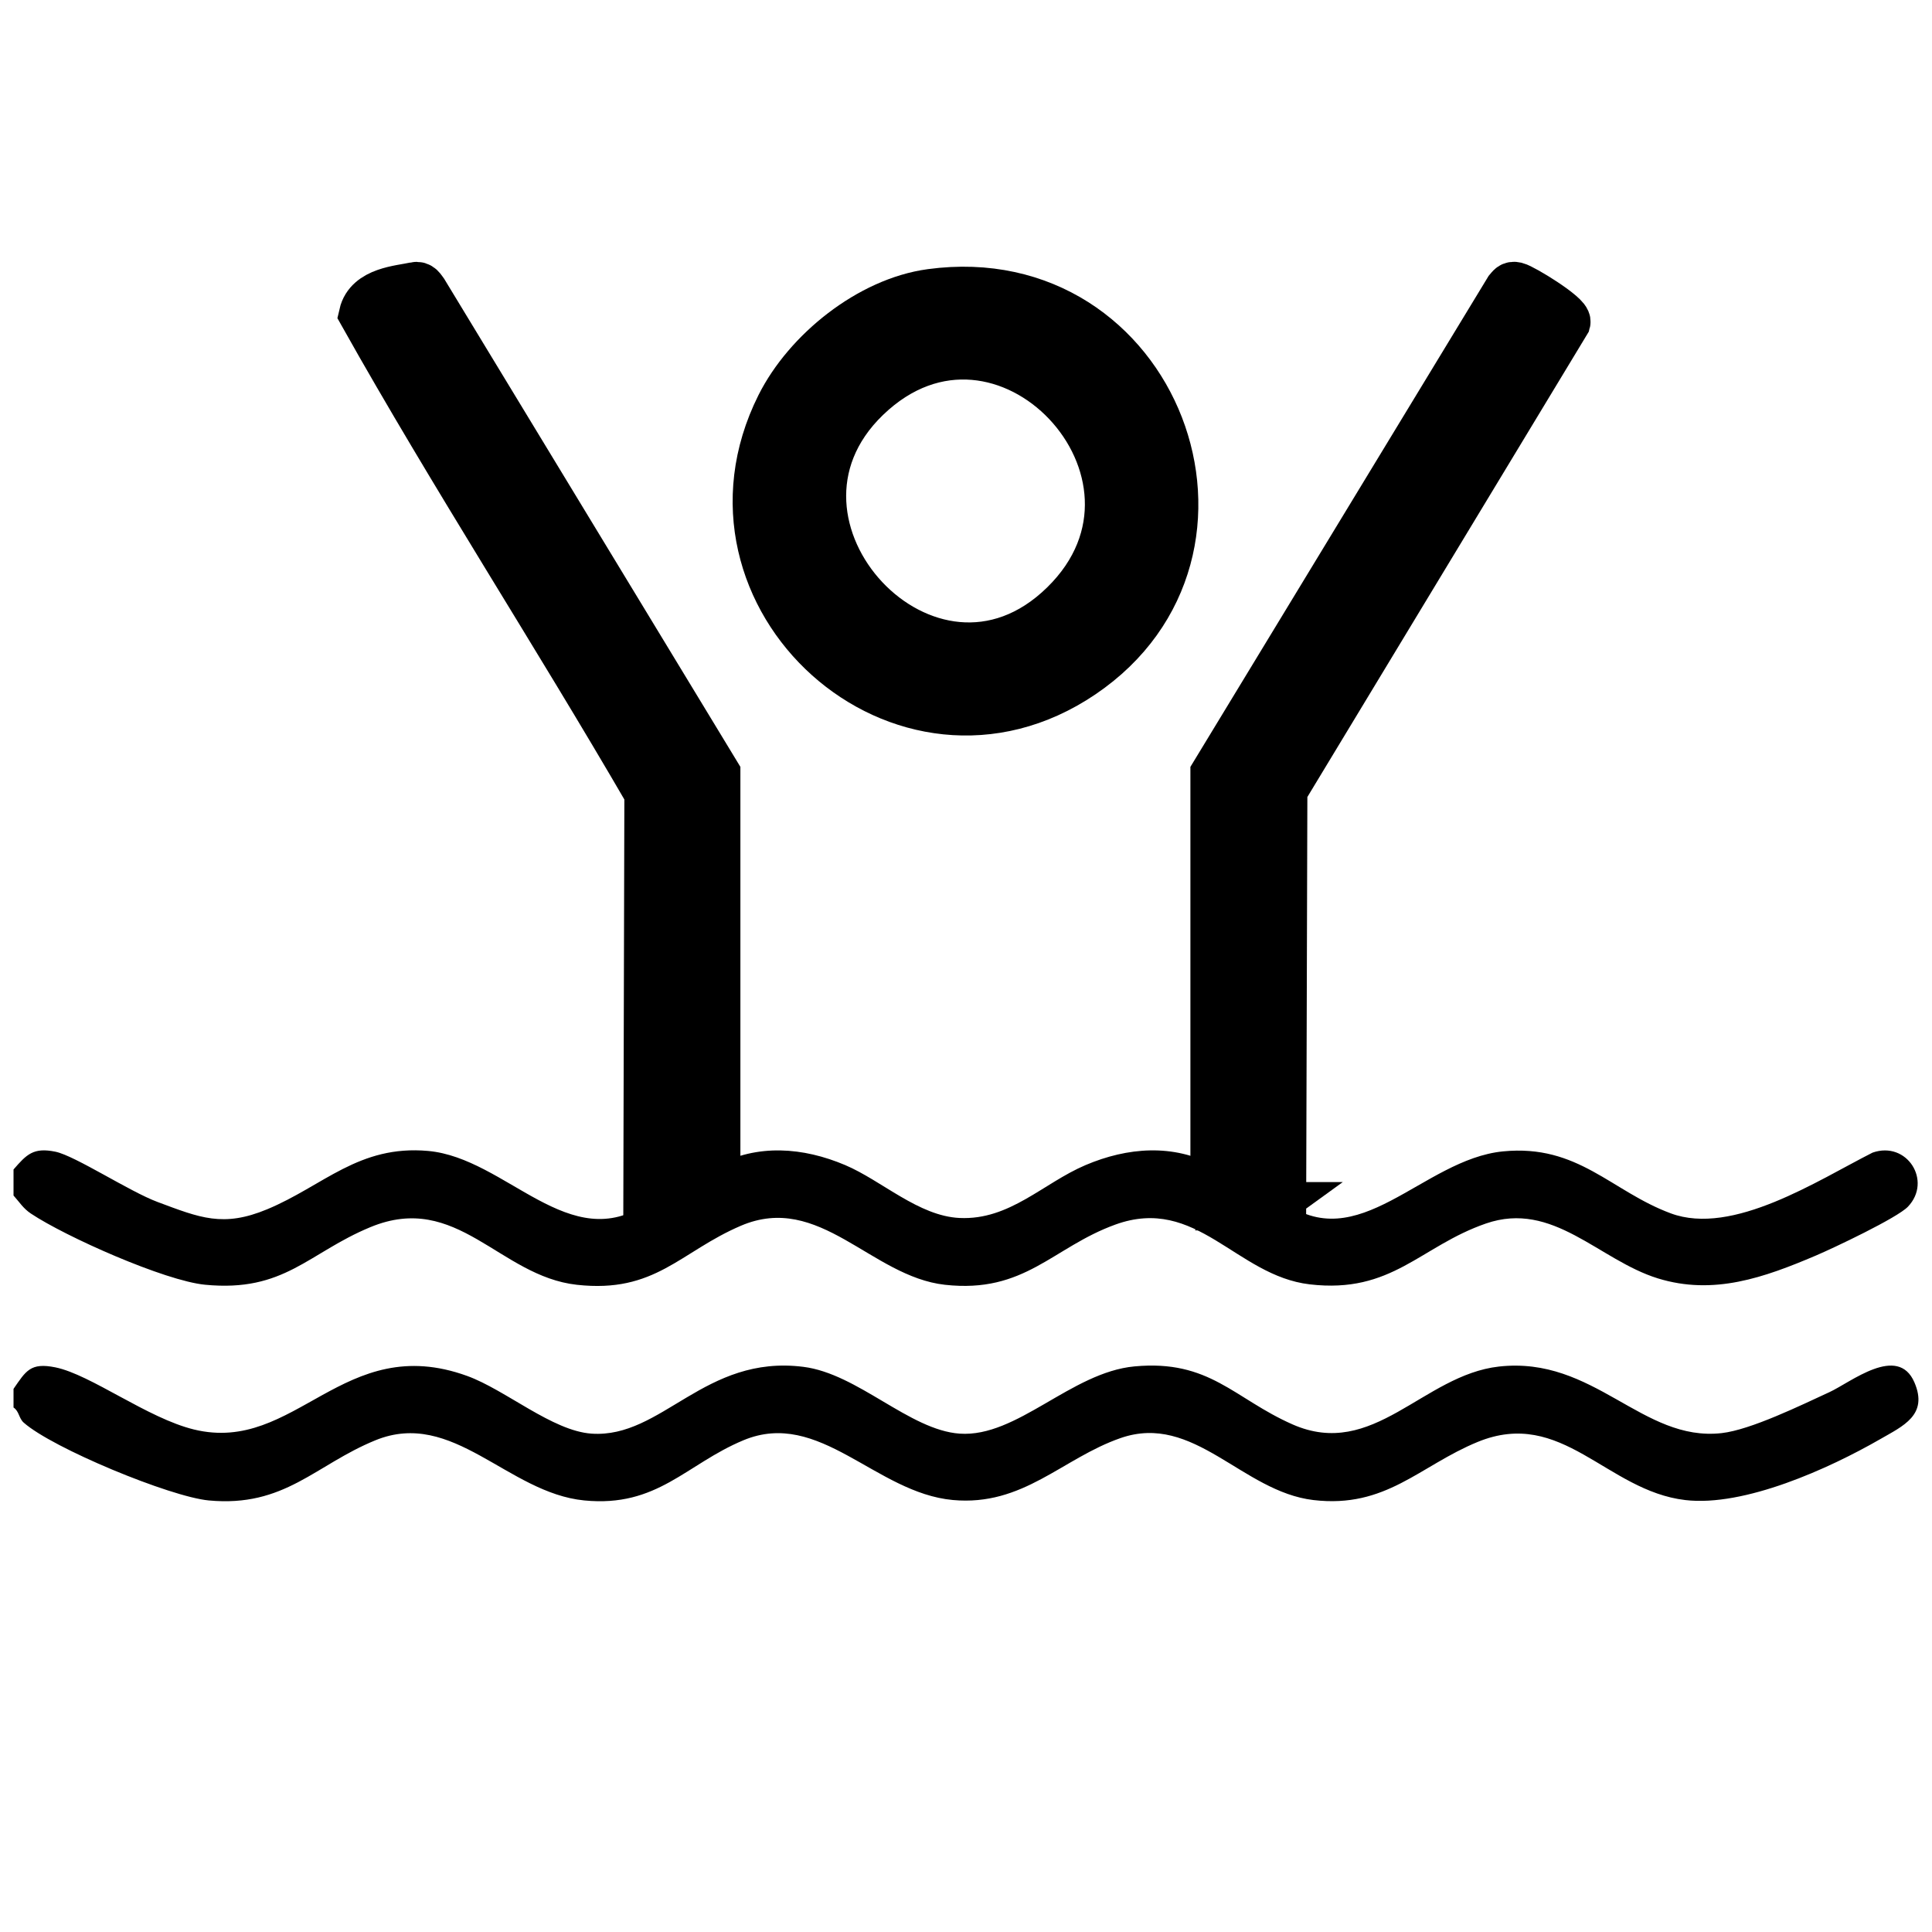
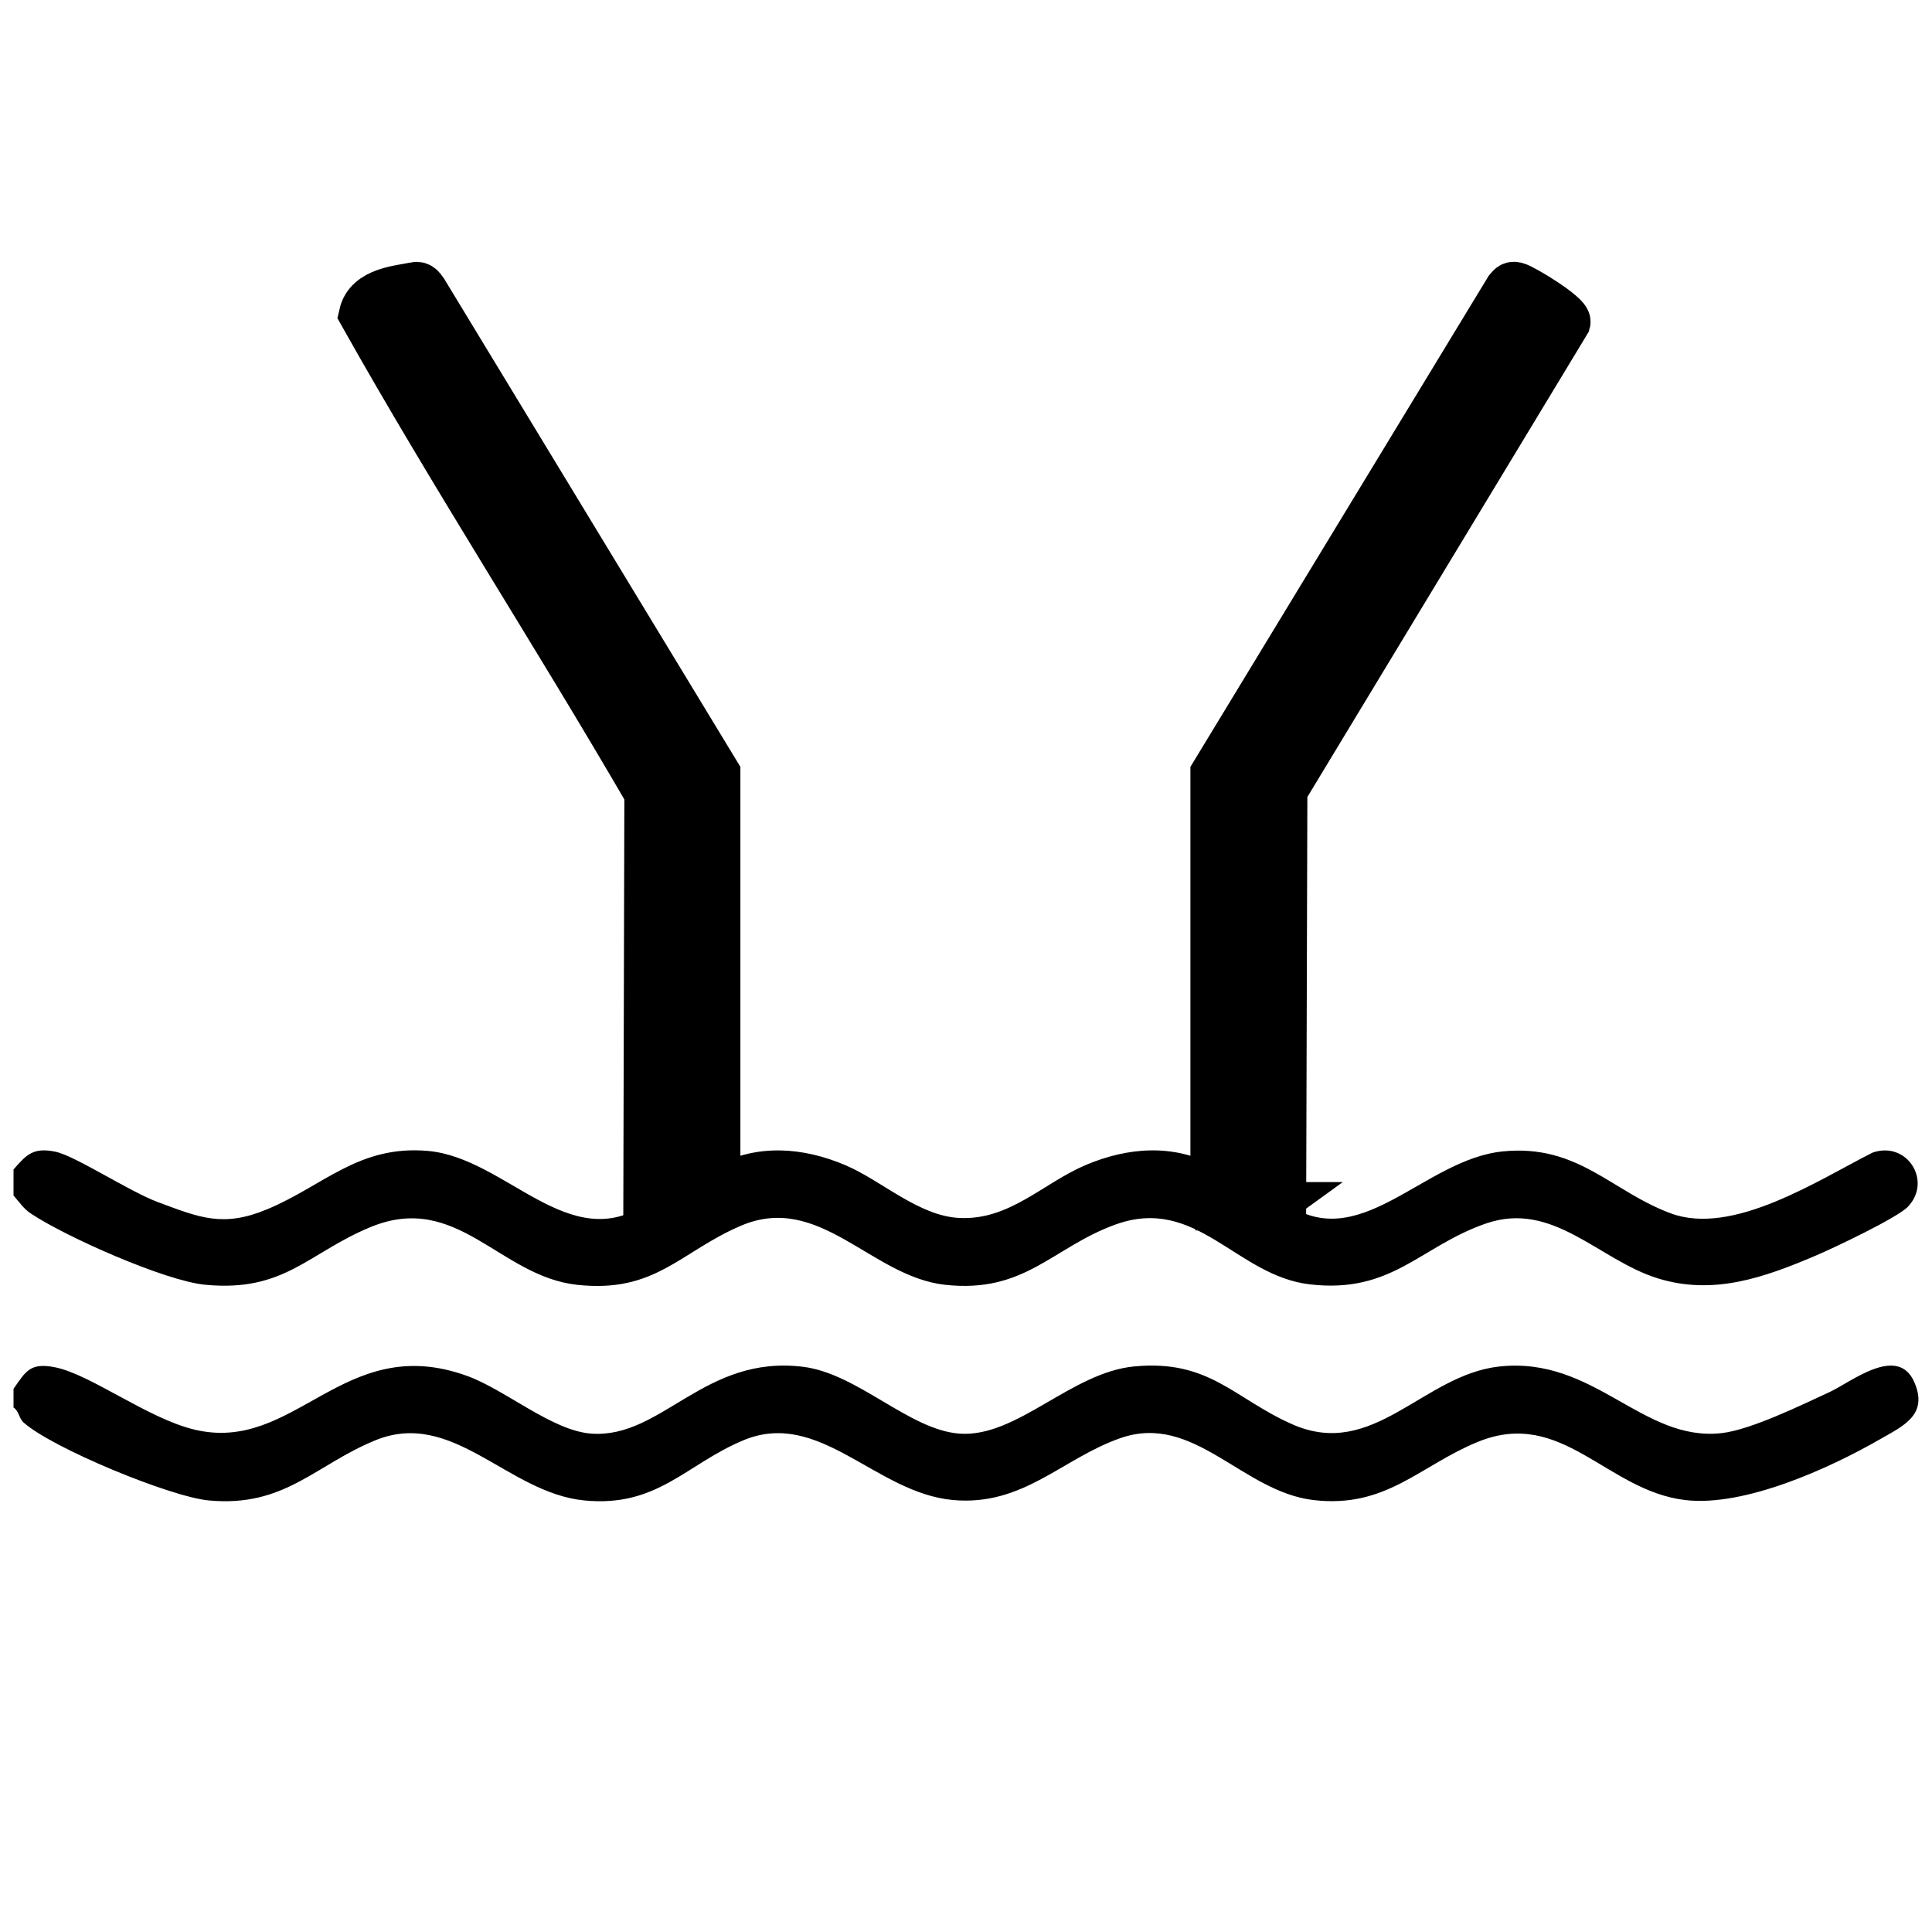
<svg xmlns="http://www.w3.org/2000/svg" id="Ebene_2" version="1.1" viewBox="0 0 40 40">
  <defs>
    <style>
      .st0 {
        stroke: #000;
        stroke-miterlimit: 10;
      }
    </style>
  </defs>
  <g>
    <path d="M38.769,23.864c-1.13.571-2.894,1.734-4.178,1.257-1.234-.458-1.916-1.435-3.471-1.283-1.67.163-3.006,2.222-4.577,1.017l-1.398-.719c-.853-.461-1.802-.383-2.67-.014-.879.374-1.569,1.143-2.607,1.095-.85-.04-1.611-.773-2.369-1.095-.868-.368-1.817-.446-2.67.014l-1.423.771c-1.608,1.115-2.919-.932-4.543-1.078-1.435-.129-2.168.724-3.332,1.208-.912.379-1.391.176-2.268-.151-.581-.216-1.706-.956-2.115-1.041-.457-.094-.596.055-.868.368v.539c.122.135.2.267.359.373.717.479,2.772,1.393,3.606,1.474,1.646.16,2.133-.659,3.425-1.193,1.794-.742,2.668,1.016,4.272,1.194,1.626.181,2.137-.683,3.397-1.222,1.629-.697,2.694,1.051,4.224,1.222,1.657.184,2.227-.774,3.528-1.246,1.685-.611,2.499,1.058,4.025,1.237,1.707.2,2.288-.79,3.65-1.26,1.388-.479,2.334.757,3.557,1.136,1.157.358,2.204-.018,3.268-.47.365-.155,1.69-.782,1.911-1.014.508-.534-.022-1.369-.733-1.119Z" />
    <path d="M.28,28.755c.257-.371.349-.551.868-.445.734.15,1.906,1.053,2.871,1.287,2.105.51,3.085-2.04,5.652-1.11.8.29,1.764,1.139,2.577,1.195,1.459.1,2.337-1.641,4.385-1.383,1.129.142,2.197,1.31,3.236,1.383,1.188.083,2.307-1.269,3.618-1.392,1.557-.146,2.06.665,3.272,1.2,1.676.739,2.702-1.021,4.275-1.197,1.977-.221,2.962,1.564,4.611,1.378.604-.068,1.648-.58,2.231-.848.438-.201,1.416-1.001,1.76-.202.291.676-.237.903-.71,1.176-1.055.607-2.812,1.404-4.035,1.26-1.632-.192-2.551-1.92-4.298-1.203-1.203.494-1.896,1.38-3.4,1.203-1.477-.174-2.472-1.813-3.994-1.283-1.209.421-2.015,1.416-3.472,1.282-1.602-.148-2.761-1.893-4.335-1.237-1.193.498-1.779,1.394-3.295,1.246-1.588-.155-2.72-1.902-4.326-1.245-1.247.51-1.876,1.392-3.449,1.245-.798-.075-3.236-1.082-3.832-1.612-.101-.09-.093-.236-.21-.312v-.385h0Z" />
  </g>
  <path class="st0" d="M26.263,24.974c.09-.066.185.615.278.548l.027-9.161,5.862-9.693c.036-.134-.9-.708-1.045-.742-.09-.021-.107.021-.158.08l-6.081,10.011v8.119c-.128-.069.791,1.076,1.118.838Z" />
  <path class="st0" d="M13.404,25.408c-.153.106,1.482-1.303,1.425-1.272v-8.119l-6.048-9.965c-.051-.067-.085-.15-.191-.126-.303.069-.962.096-1.074.585,1.874,3.337,3.982,6.583,5.911,9.907l-.023,8.99Z" />
-   <path class="st0" d="M19.276,6.068c4.658-.63,6.908,5.335,3.122,7.895-3.7,2.501-8.226-1.598-6.249-5.556.561-1.123,1.858-2.168,3.127-2.339ZM17.936,8.23c-2.751,2.65,1.298,7.027,4.095,4.288,2.771-2.714-1.261-7.018-4.095-4.288Z" />
</svg>